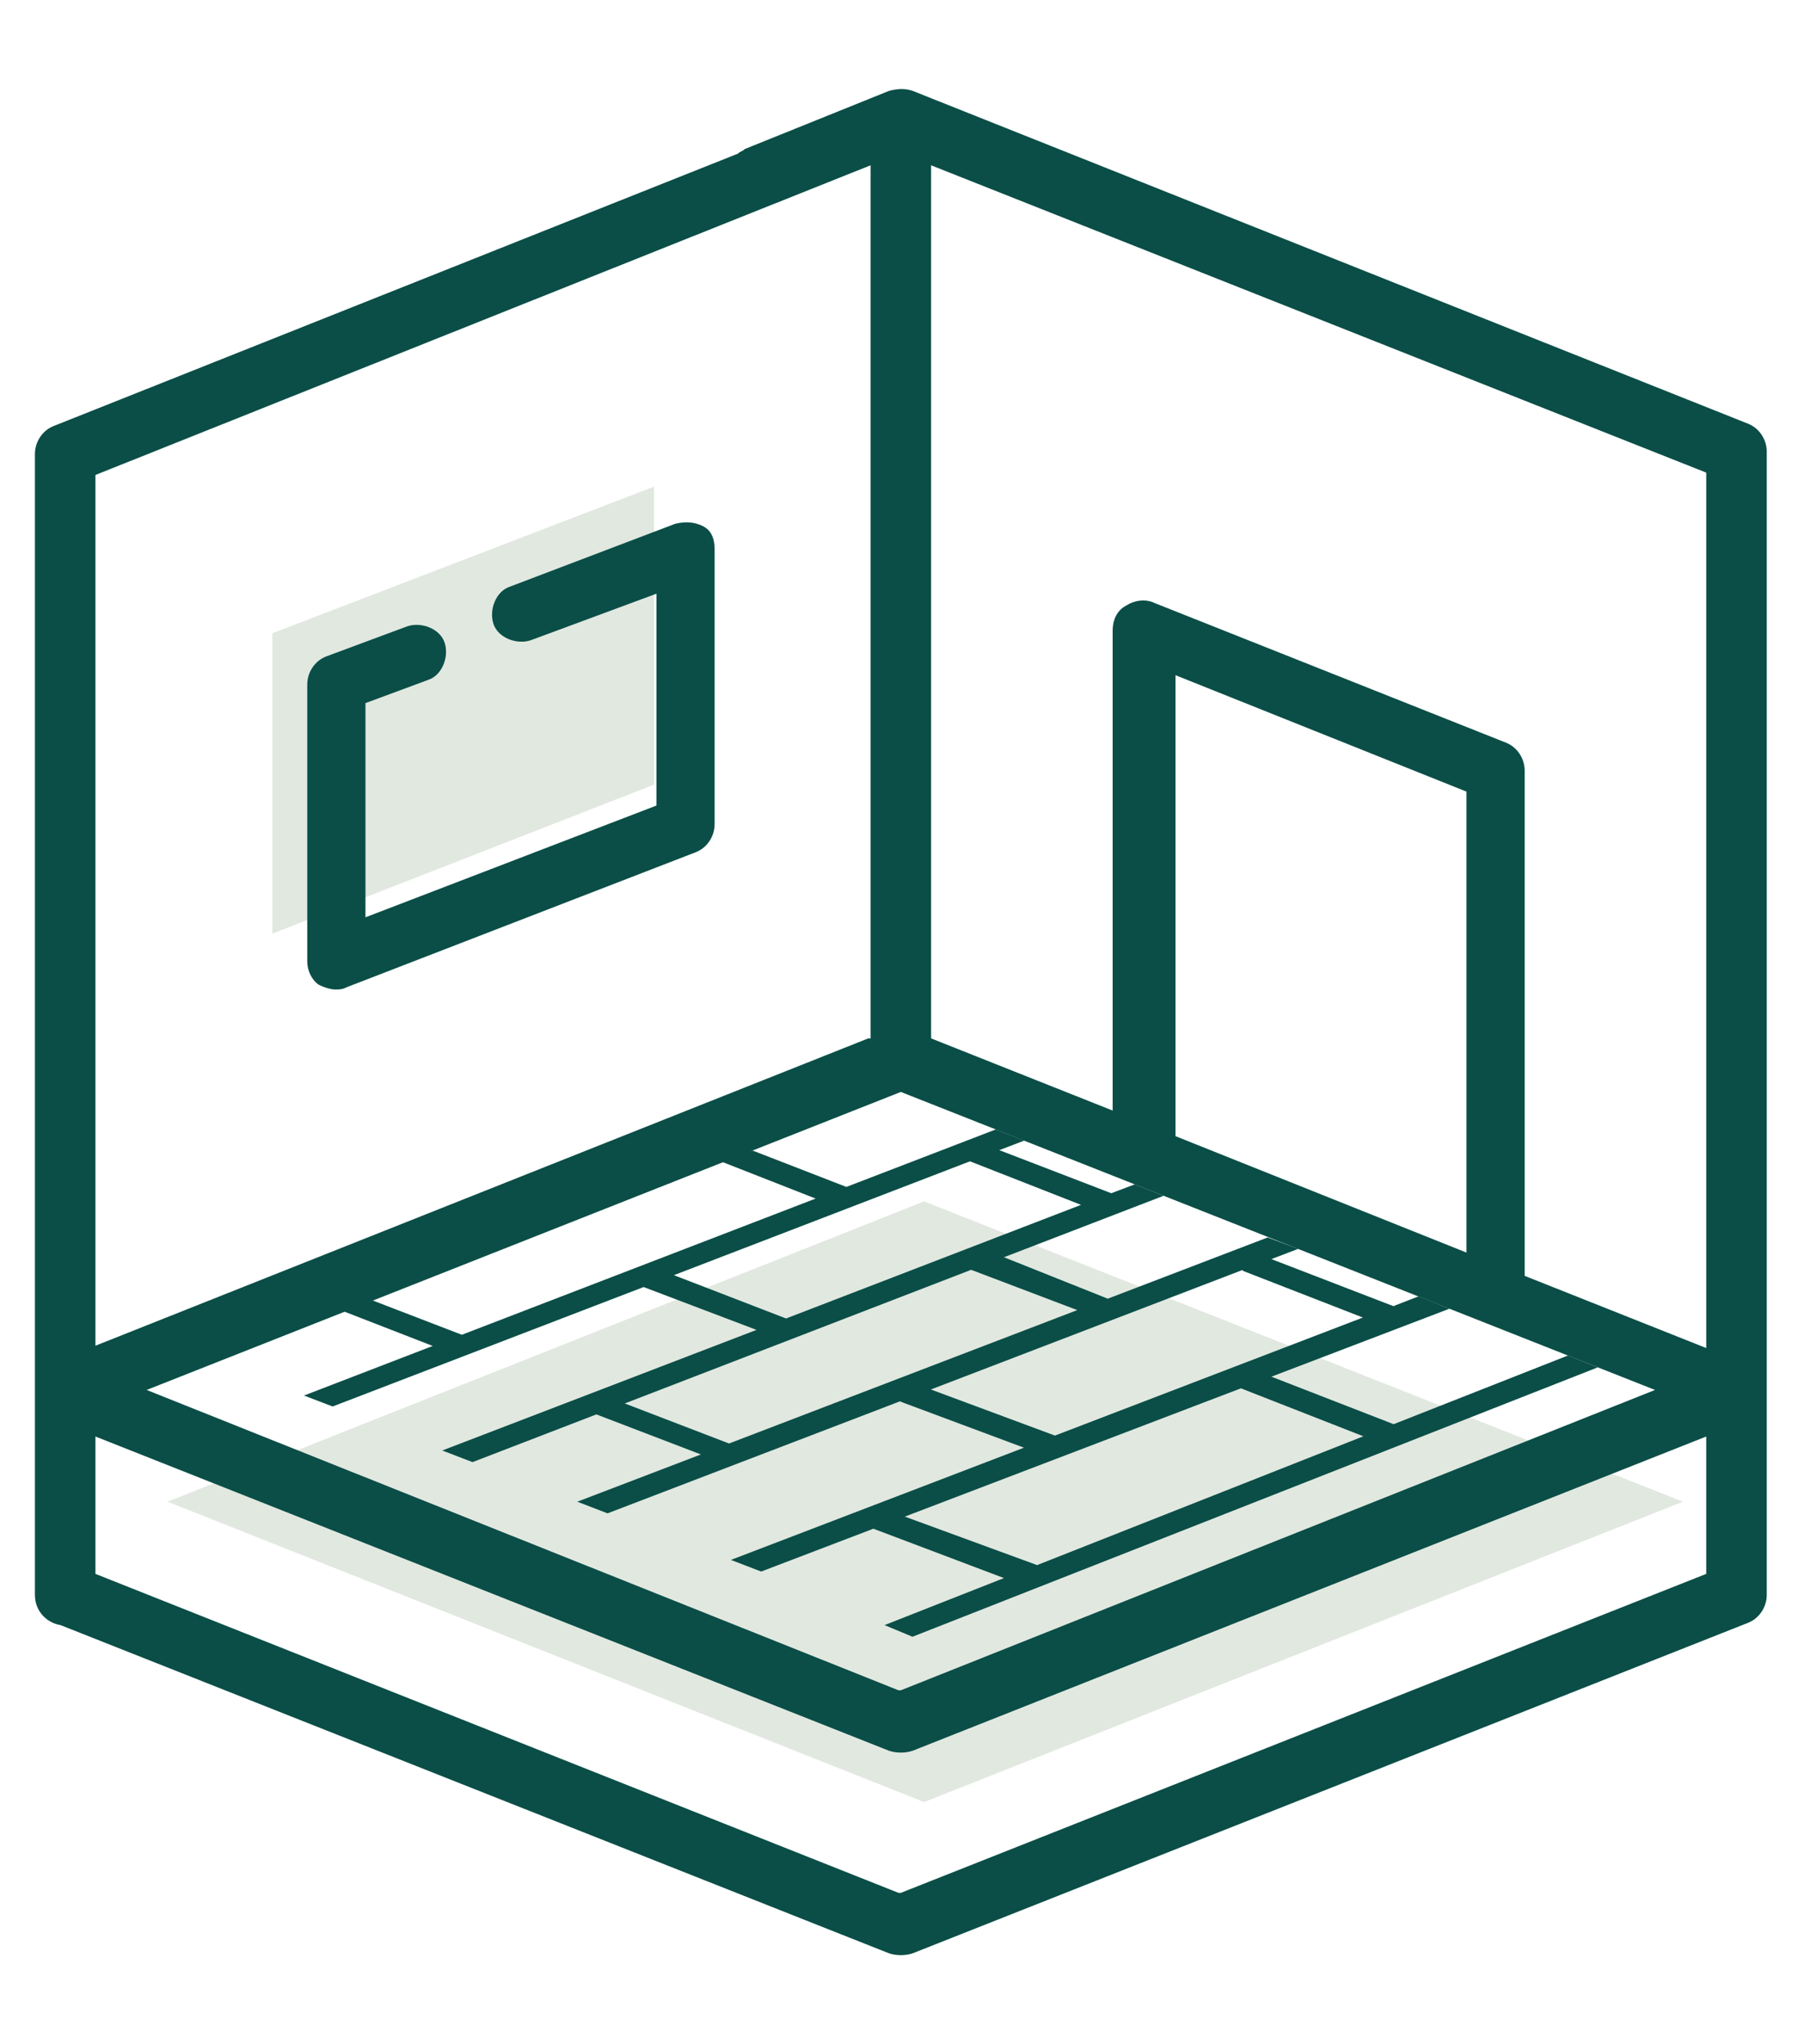
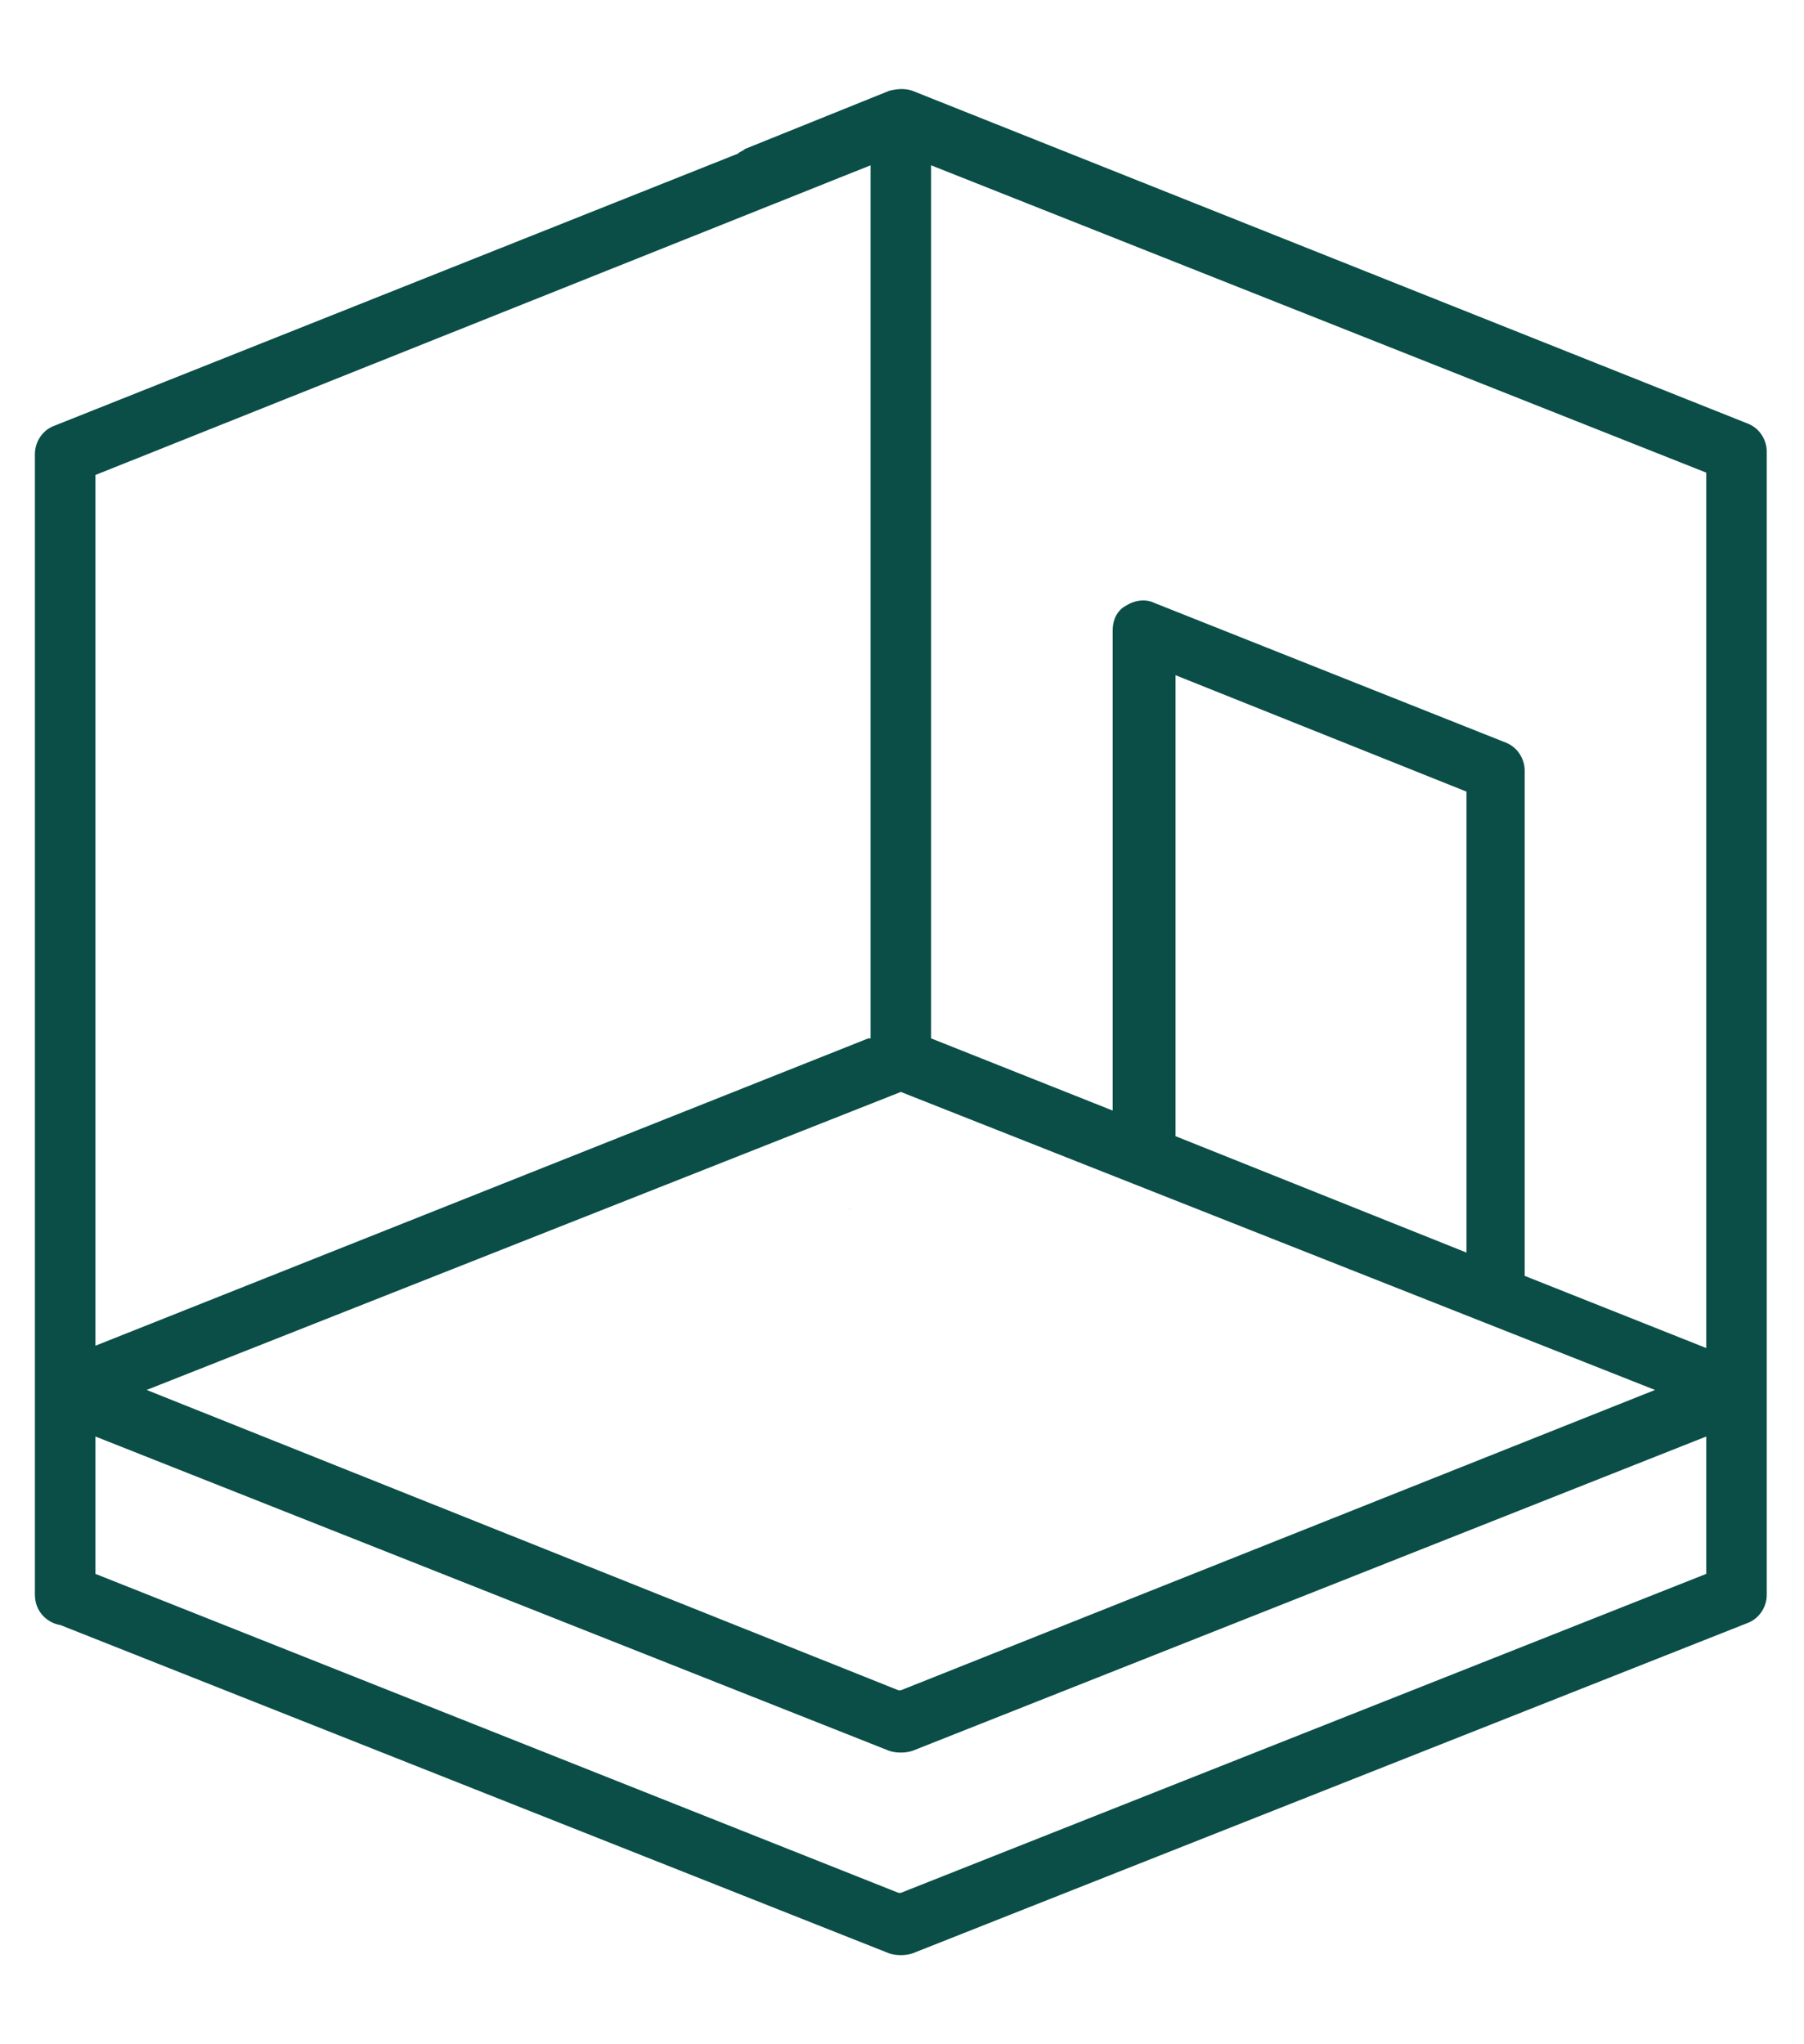
<svg xmlns="http://www.w3.org/2000/svg" version="1.1" id="Layer_1" x="0px" y="0px" viewBox="0 0 77.5 87.8" style="enable-background:new 0 0 77.5 87.8;" xml:space="preserve">
  <style type="text/css">
	.st0{fill:#E1E8E0;}
	.st1{fill:#0A4E47;}
	.st2{fill:#E1E8DF;}
</style>
-   <polygon class="st0" points="11.7,27.2 11.7,40.1 28.1,33.7 28.1,20.9 " />
-   <path class="st1" d="M14.4,42.5c-0.2,0-0.5-0.1-0.7-0.2c-0.3-0.2-0.5-0.6-0.5-1V29.4c0-0.5,0.3-1,0.8-1.2l3.5-1.3  c0.6-0.2,1.4,0.1,1.6,0.7S19,29,18.4,29.2l-2.7,1v9.2l12.5-4.8v-9.1l-5.4,2c-0.6,0.2-1.4-0.1-1.6-0.7s0.1-1.4,0.7-1.6l7.1-2.7  c0.4-0.1,0.8-0.1,1.2,0.1s0.5,0.6,0.5,1v11.8c0,0.5-0.3,1-0.8,1.2l-15,5.8C14.7,42.5,14.6,42.5,14.4,42.5z" />
-   <polygon class="st0" points="72.3,64.5 39.7,77.4 7.2,64.5 39.7,51.6 " />
  <polygon class="st2" points="36.58,51.89 36.49,51.95 36.43,51.95 " />
-   <path class="st1" d="M67.36,58.22l-7.49,2.95l-5.25-2.04l7.65-2.92l-1.33-0.53l-1.08,0.42l-5.24-2.02l1.15-0.44l-1.31-0.49  l-6.87,2.63L43.13,54l6.86-2.64l-1.24-0.49l-1.01,0.38l-4.81-1.85l1.07-0.41l-1.22-0.48l-6.42,2.47l-4.02-1.56L30.5,49.7l4.54,1.78  l-15.2,5.85l-3.82-1.47l-1.6,0.33l4.17,1.62l-5.53,2.13l1.23,0.47l13.36-5.13l4.85,1.84L19,62.3l1.3,0.5l5.32-2.05l4.49,1.72  L24.8,64.5l1.3,0.5l12.56-4.81l0.18,0.07l5.15,1.92L31.4,67l1.3,0.5l4.82-1.84l5.61,2.12L38,69.8l1.2,0.5l29.44-11.57L67.36,58.22z   M28.95,54.77l12.72-4.89l4.77,1.87l-12.67,4.88L28.95,54.77z M26.84,60.28l14.88-5.74l4.56,1.73L31.32,62L26.84,60.28z   M39.99,59.68l13.38-5.13l0.04,0.04l5.14,2l-13.23,5.07l0,0L39.99,59.68z M44.52,67.21l-5.65-2.07l14.44-5.51l5.26,2.06l-14.01,5.53  H44.52z" />
  <path class="st1" d="M31.7,6.6L31.7,6.6L2.3,18.3c-0.5,0.2-0.8,0.7-0.8,1.2v49c0,0.7,0.5,1.2,1.1,1.3l0,0l35.6,14.1  c0.3,0.1,0.7,0.1,1,0l35.9-14.2c0.5-0.2,0.8-0.7,0.8-1.2V19.4c0-0.5-0.3-1-0.8-1.2L39.2,3.9c-0.3-0.1-0.6-0.1-1,0l0,0L32,6.4  C31.9,6.5,31.8,6.5,31.7,6.6z M73.4,67.6h-0.1L38.7,81.3h-0.1L4.1,67.6v-5.9l34.1,13.5c0.3,0.1,0.7,0.1,1,0l34.1-13.5v5.9H73.4z   M40,7.1l33.3,13.2v37.6l-7.8-3.1V33.1c0-0.5-0.3-1-0.8-1.2l-15.1-6c-0.4-0.2-0.9-0.1-1.2,0.1c-0.4,0.2-0.6,0.6-0.6,1.1v20.6  L40,44.6V7.1z M63,34v19.8l-12.5-5V29L63,34z M38.7,46.9L38.7,46.9l32.4,12.8L38.7,72.6h-0.1L6.3,59.7L38.7,46.9z M37.4,44.6h-0.1  L4.1,57.8V20.4L37.4,7.1V44.6z" />
</svg>